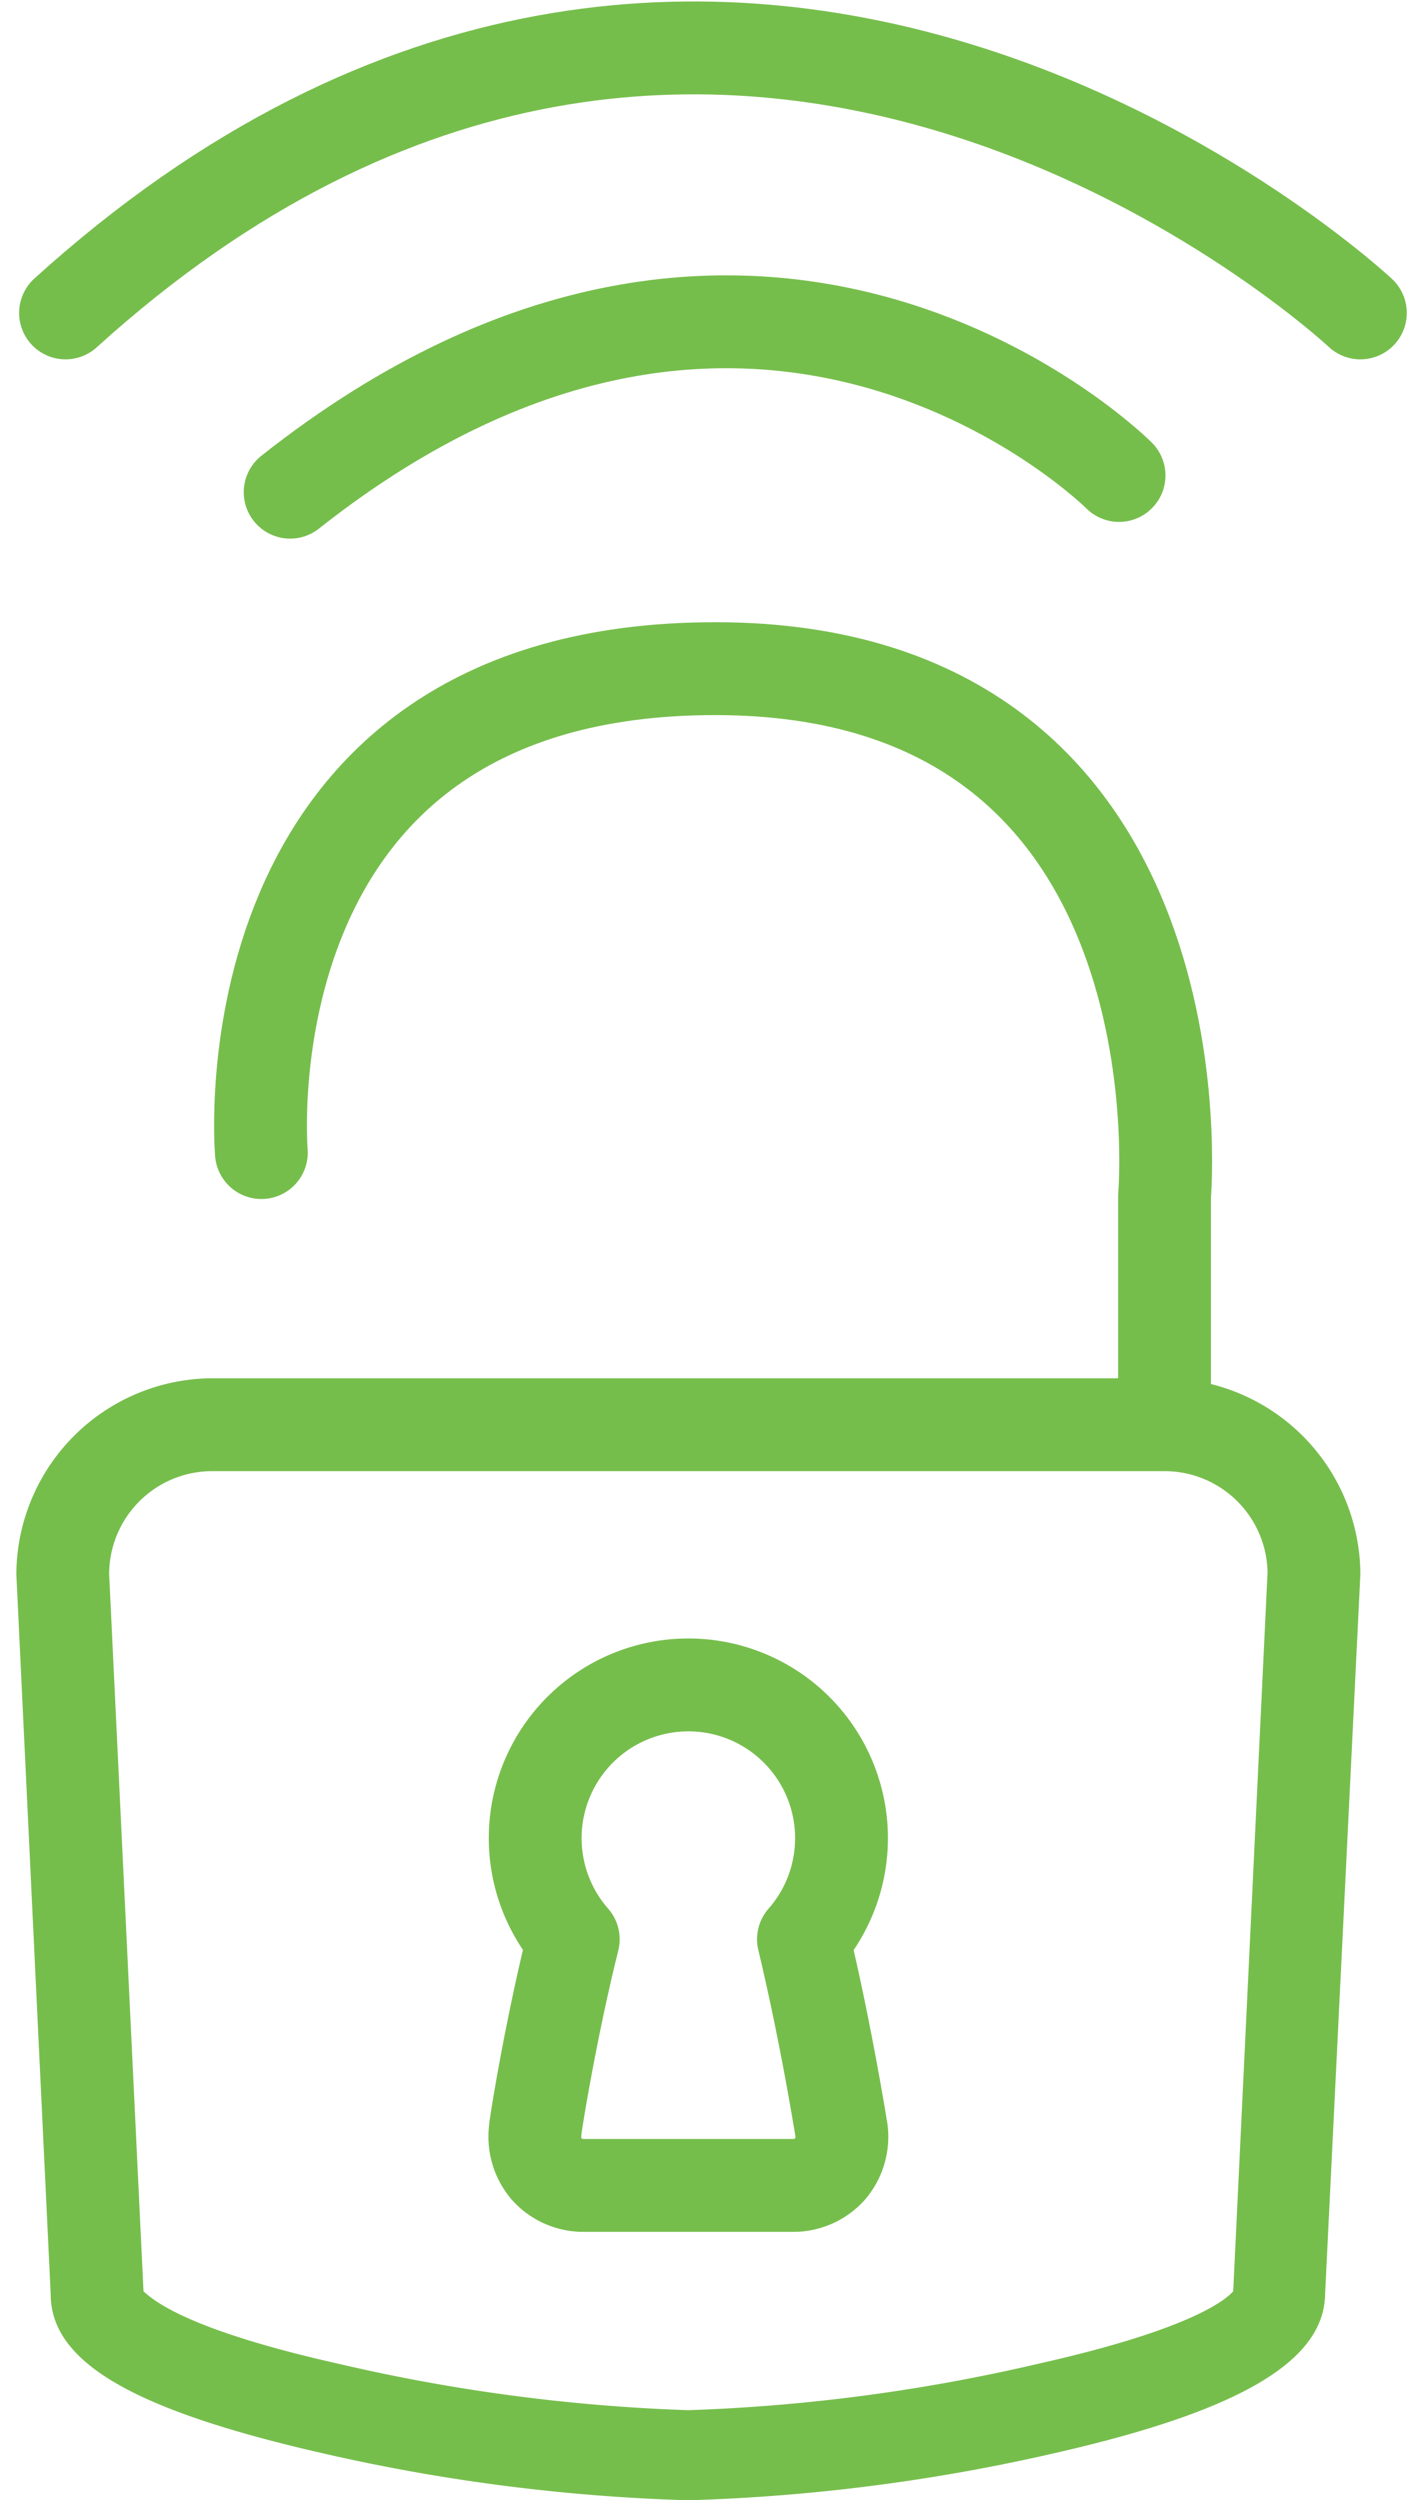
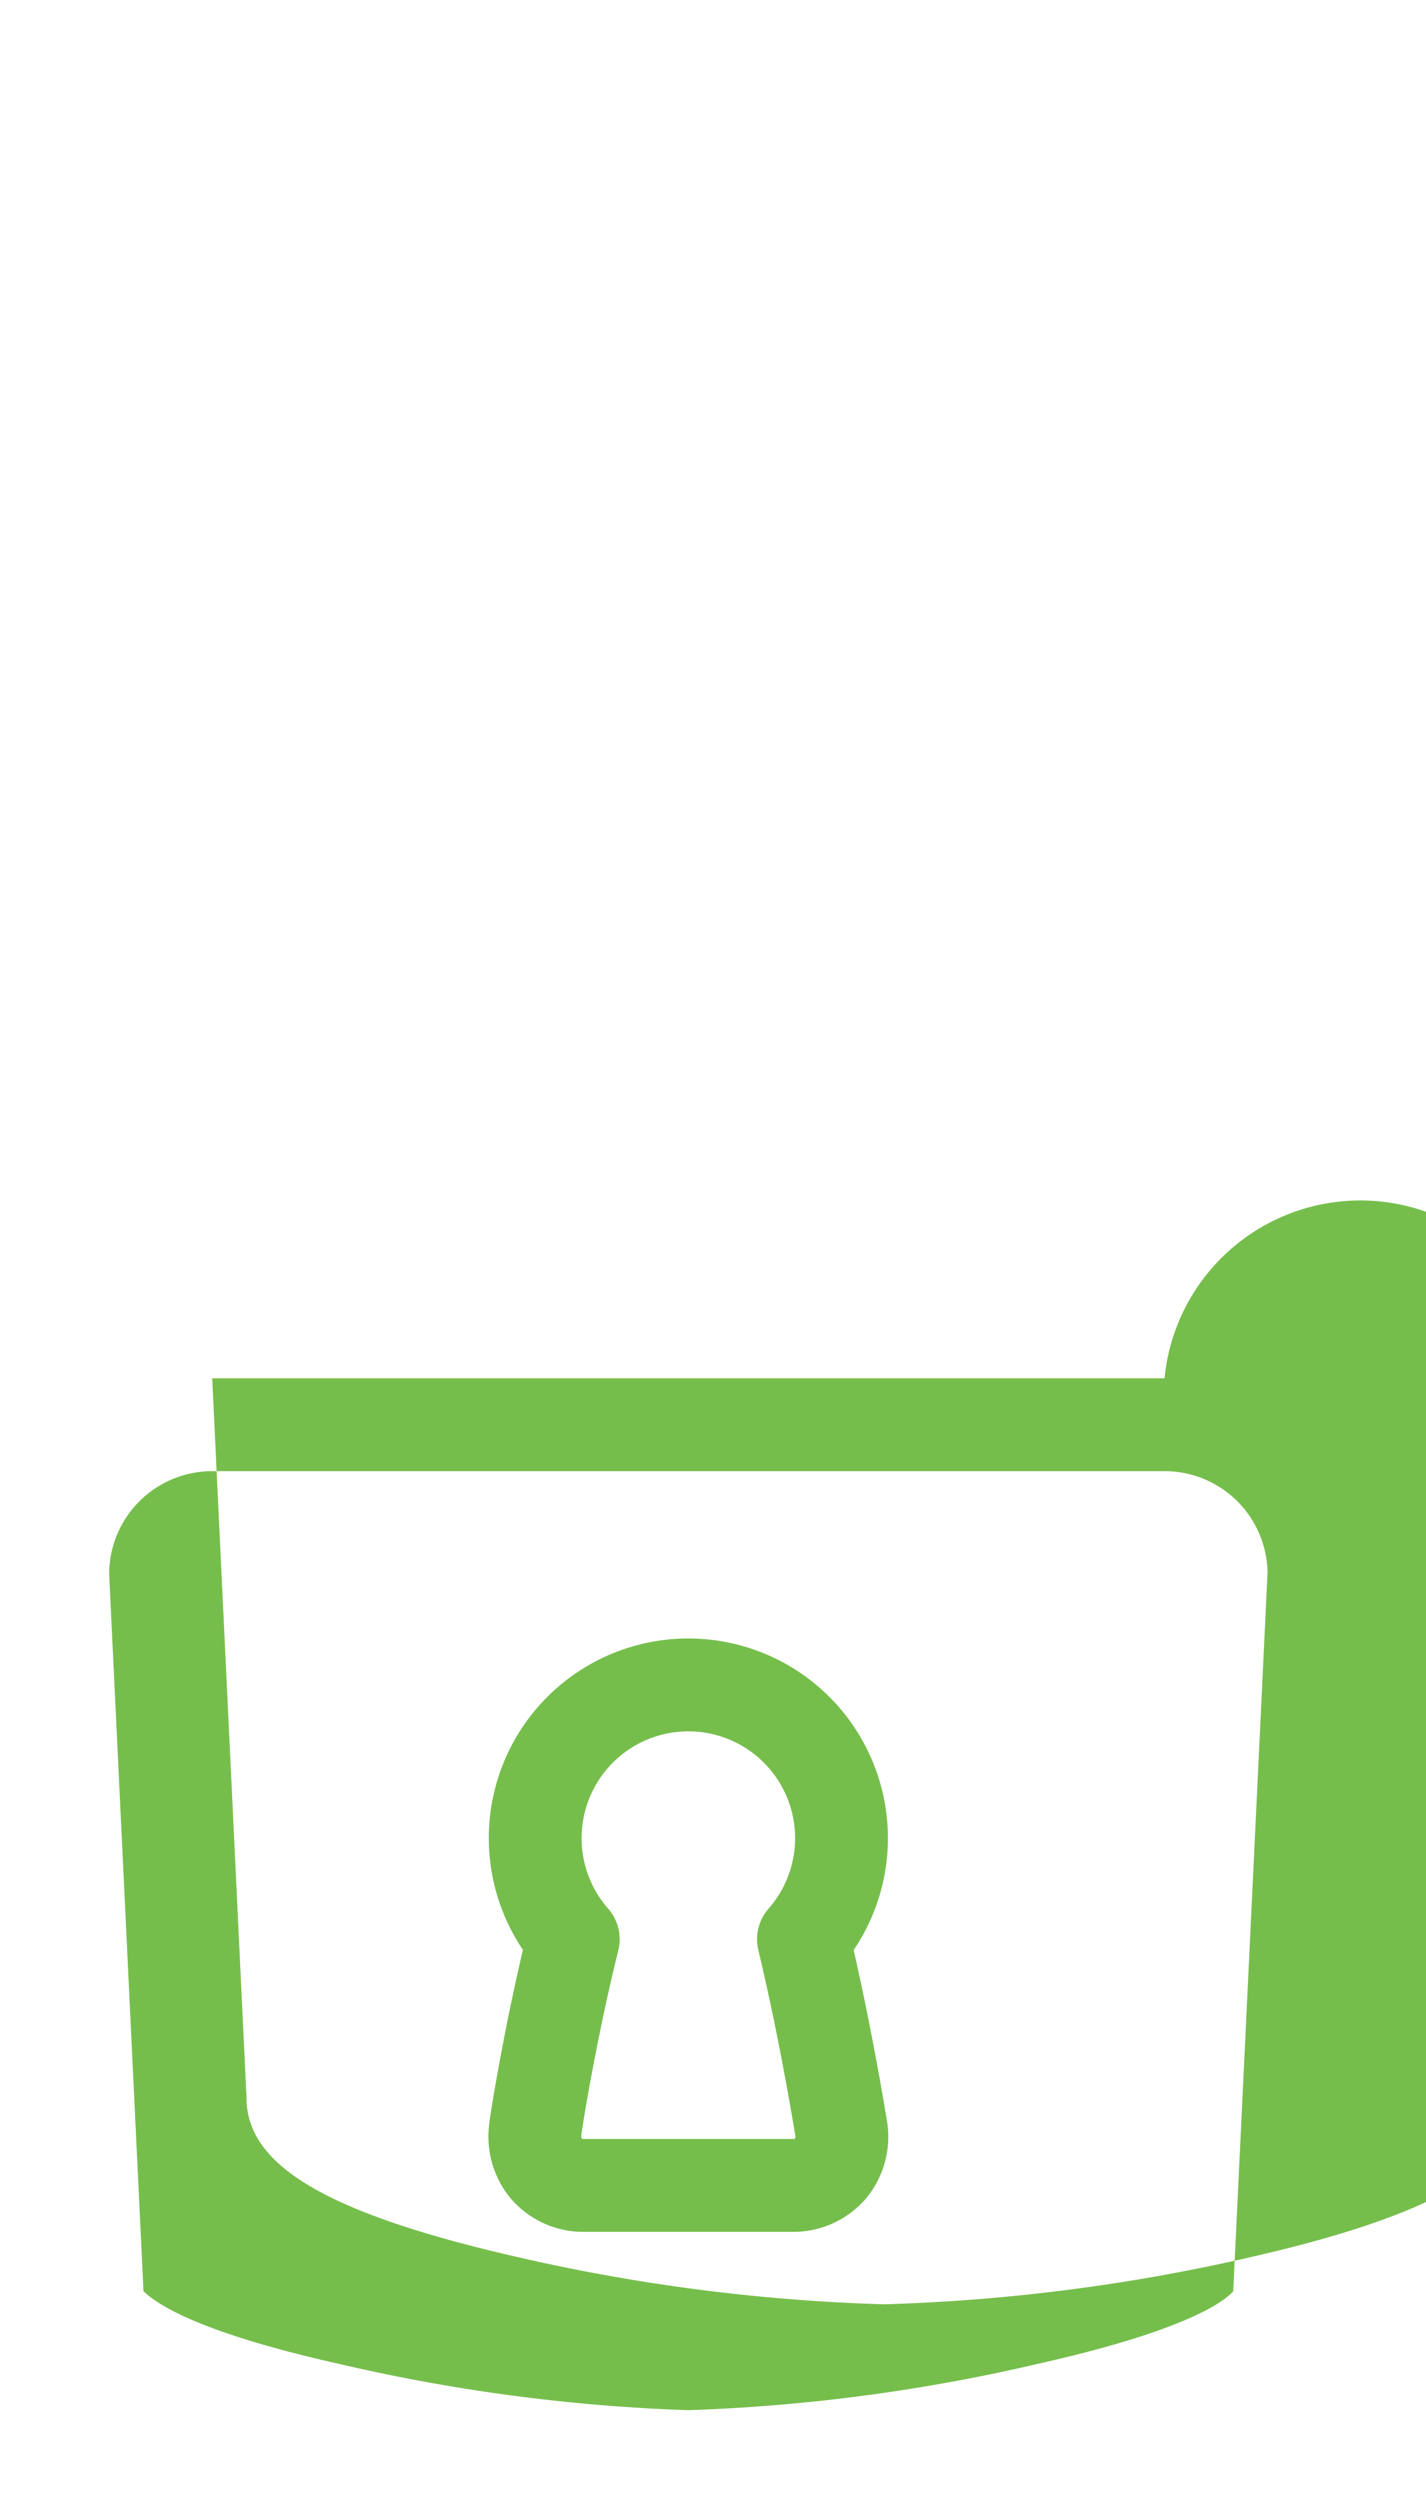
<svg xmlns="http://www.w3.org/2000/svg" width="15.363" height="26.919" viewBox="0 0 15.363 26.919">
  <g transform="translate(-7.584 -1.881)">
-     <path d="M22.24,5.25s-6.86-6.42-13.95,0" fill="none" stroke="#76be4c" stroke-linecap="round" stroke-linejoin="round" stroke-width="1" />
-     <path d="M19.64,7s-3.84-3.84-8.93.18" fill="none" stroke="#76be4c" stroke-linecap="round" stroke-linejoin="round" stroke-width="1" />
-     <path d="M20.13,17.72a1.11,1.11,0,0,1,1.11,1.09l-.37,7.74c-.08.09-.45.41-2.1.78a19.4,19.4,0,0,1-3.77.5,19.4,19.4,0,0,1-3.77-.5c-1.65-.37-2-.69-2.1-.78l-.37-7.72a1.11,1.11,0,0,1,1.11-1.11H20.13m0-1H9.87a2.12,2.12,0,0,0-2.11,2.11h0l.37,7.75c0,.73.88,1.24,2.87,1.7a20.24,20.24,0,0,0,4,.52,20.24,20.24,0,0,0,4-.52c2-.46,2.85-1,2.86-1.7l.38-7.75h0A2.12,2.12,0,0,0,20.13,16.72Z" fill="#76be4c" />
+     <path d="M20.13,17.72a1.11,1.11,0,0,1,1.11,1.09l-.37,7.74c-.08.09-.45.41-2.1.78a19.4,19.4,0,0,1-3.77.5,19.4,19.4,0,0,1-3.77-.5c-1.65-.37-2-.69-2.1-.78l-.37-7.72a1.11,1.11,0,0,1,1.11-1.11H20.13m0-1H9.87h0l.37,7.75c0,.73.88,1.24,2.87,1.7a20.24,20.24,0,0,0,4,.52,20.24,20.24,0,0,0,4-.52c2-.46,2.85-1,2.86-1.7l.38-7.75h0A2.12,2.12,0,0,0,20.13,16.72Z" fill="#76be4c" />
    <path d="M16.14,25.41H13.86a.53.53,0,0,1-.39-.18.54.54,0,0,1-.12-.41c0-.05.17-1.1.41-2.06a1.65,1.65,0,1,1,2.48,0c.24,1,.4,2,.41,2.06a.54.54,0,0,1-.12.41.53.53,0,0,1-.39.18Z" fill="none" stroke="#76be4c" stroke-linecap="round" stroke-linejoin="round" stroke-width="1" />
-     <path d="M20.13,17.2V14.76s.5-5.68-4.84-5.68-4.89,5.21-4.89,5.21" fill="none" stroke="#76be4c" stroke-linecap="round" stroke-linejoin="round" stroke-width="1" />
  </g>
</svg>